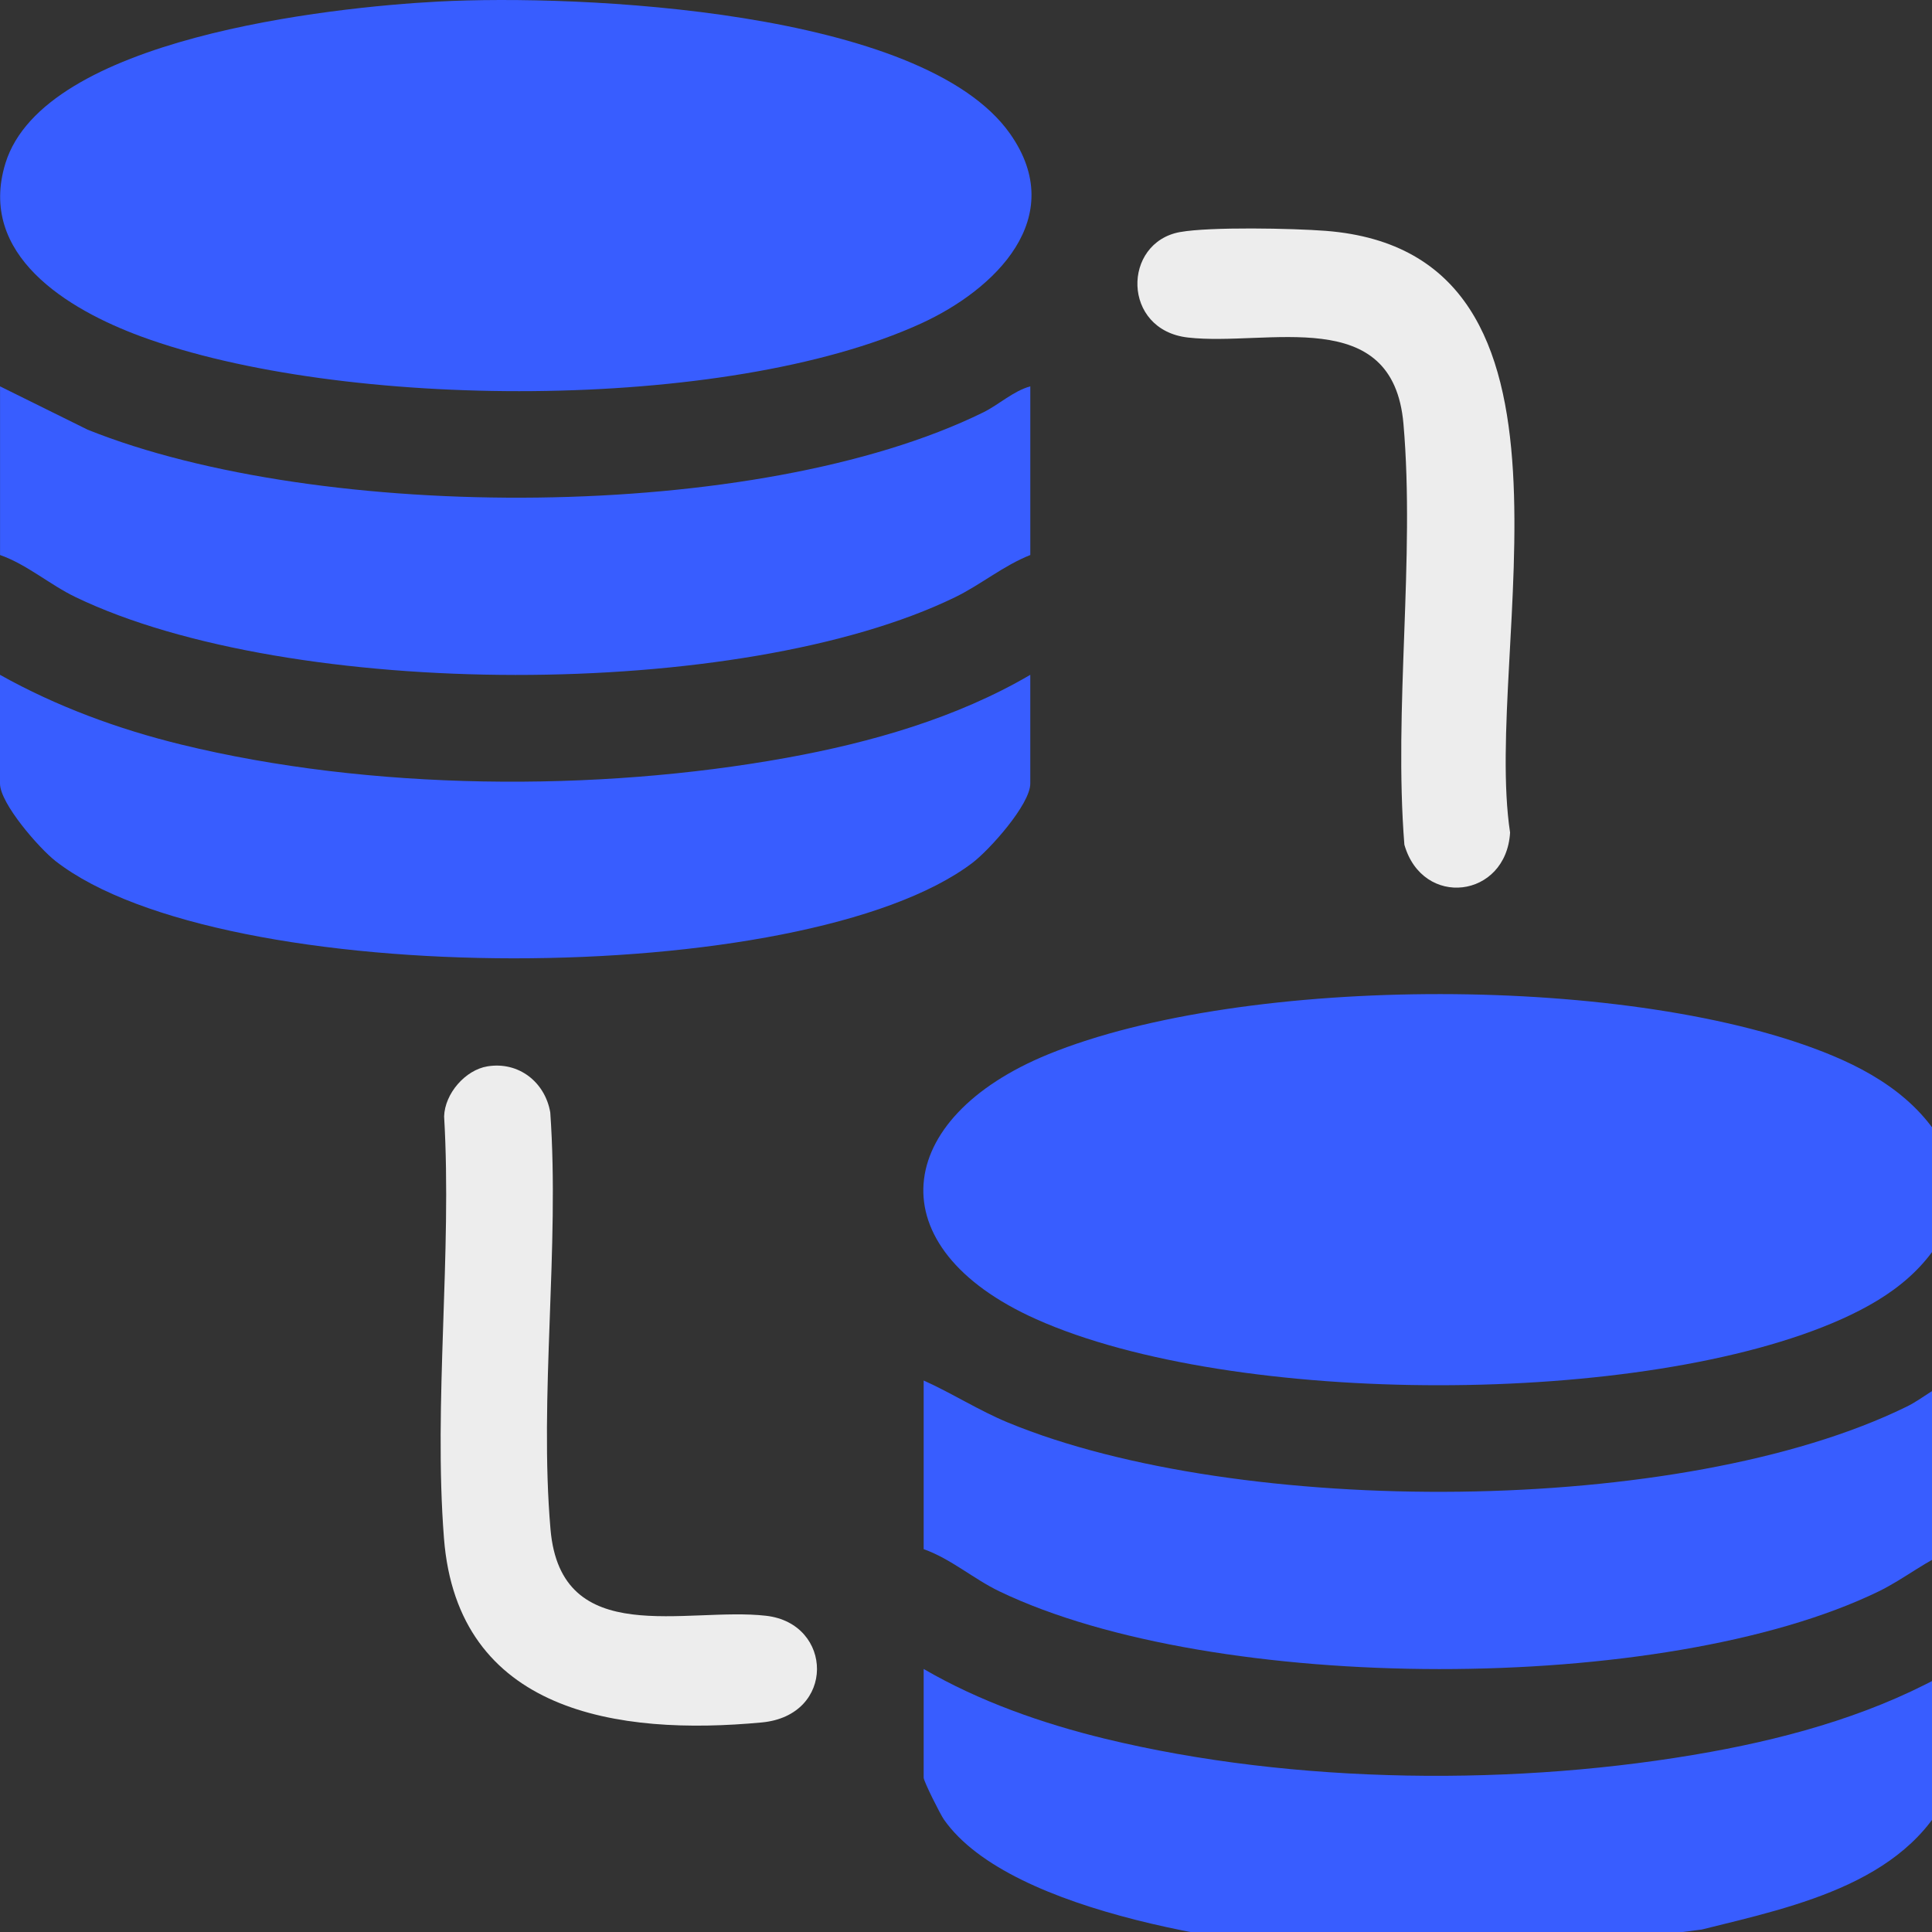
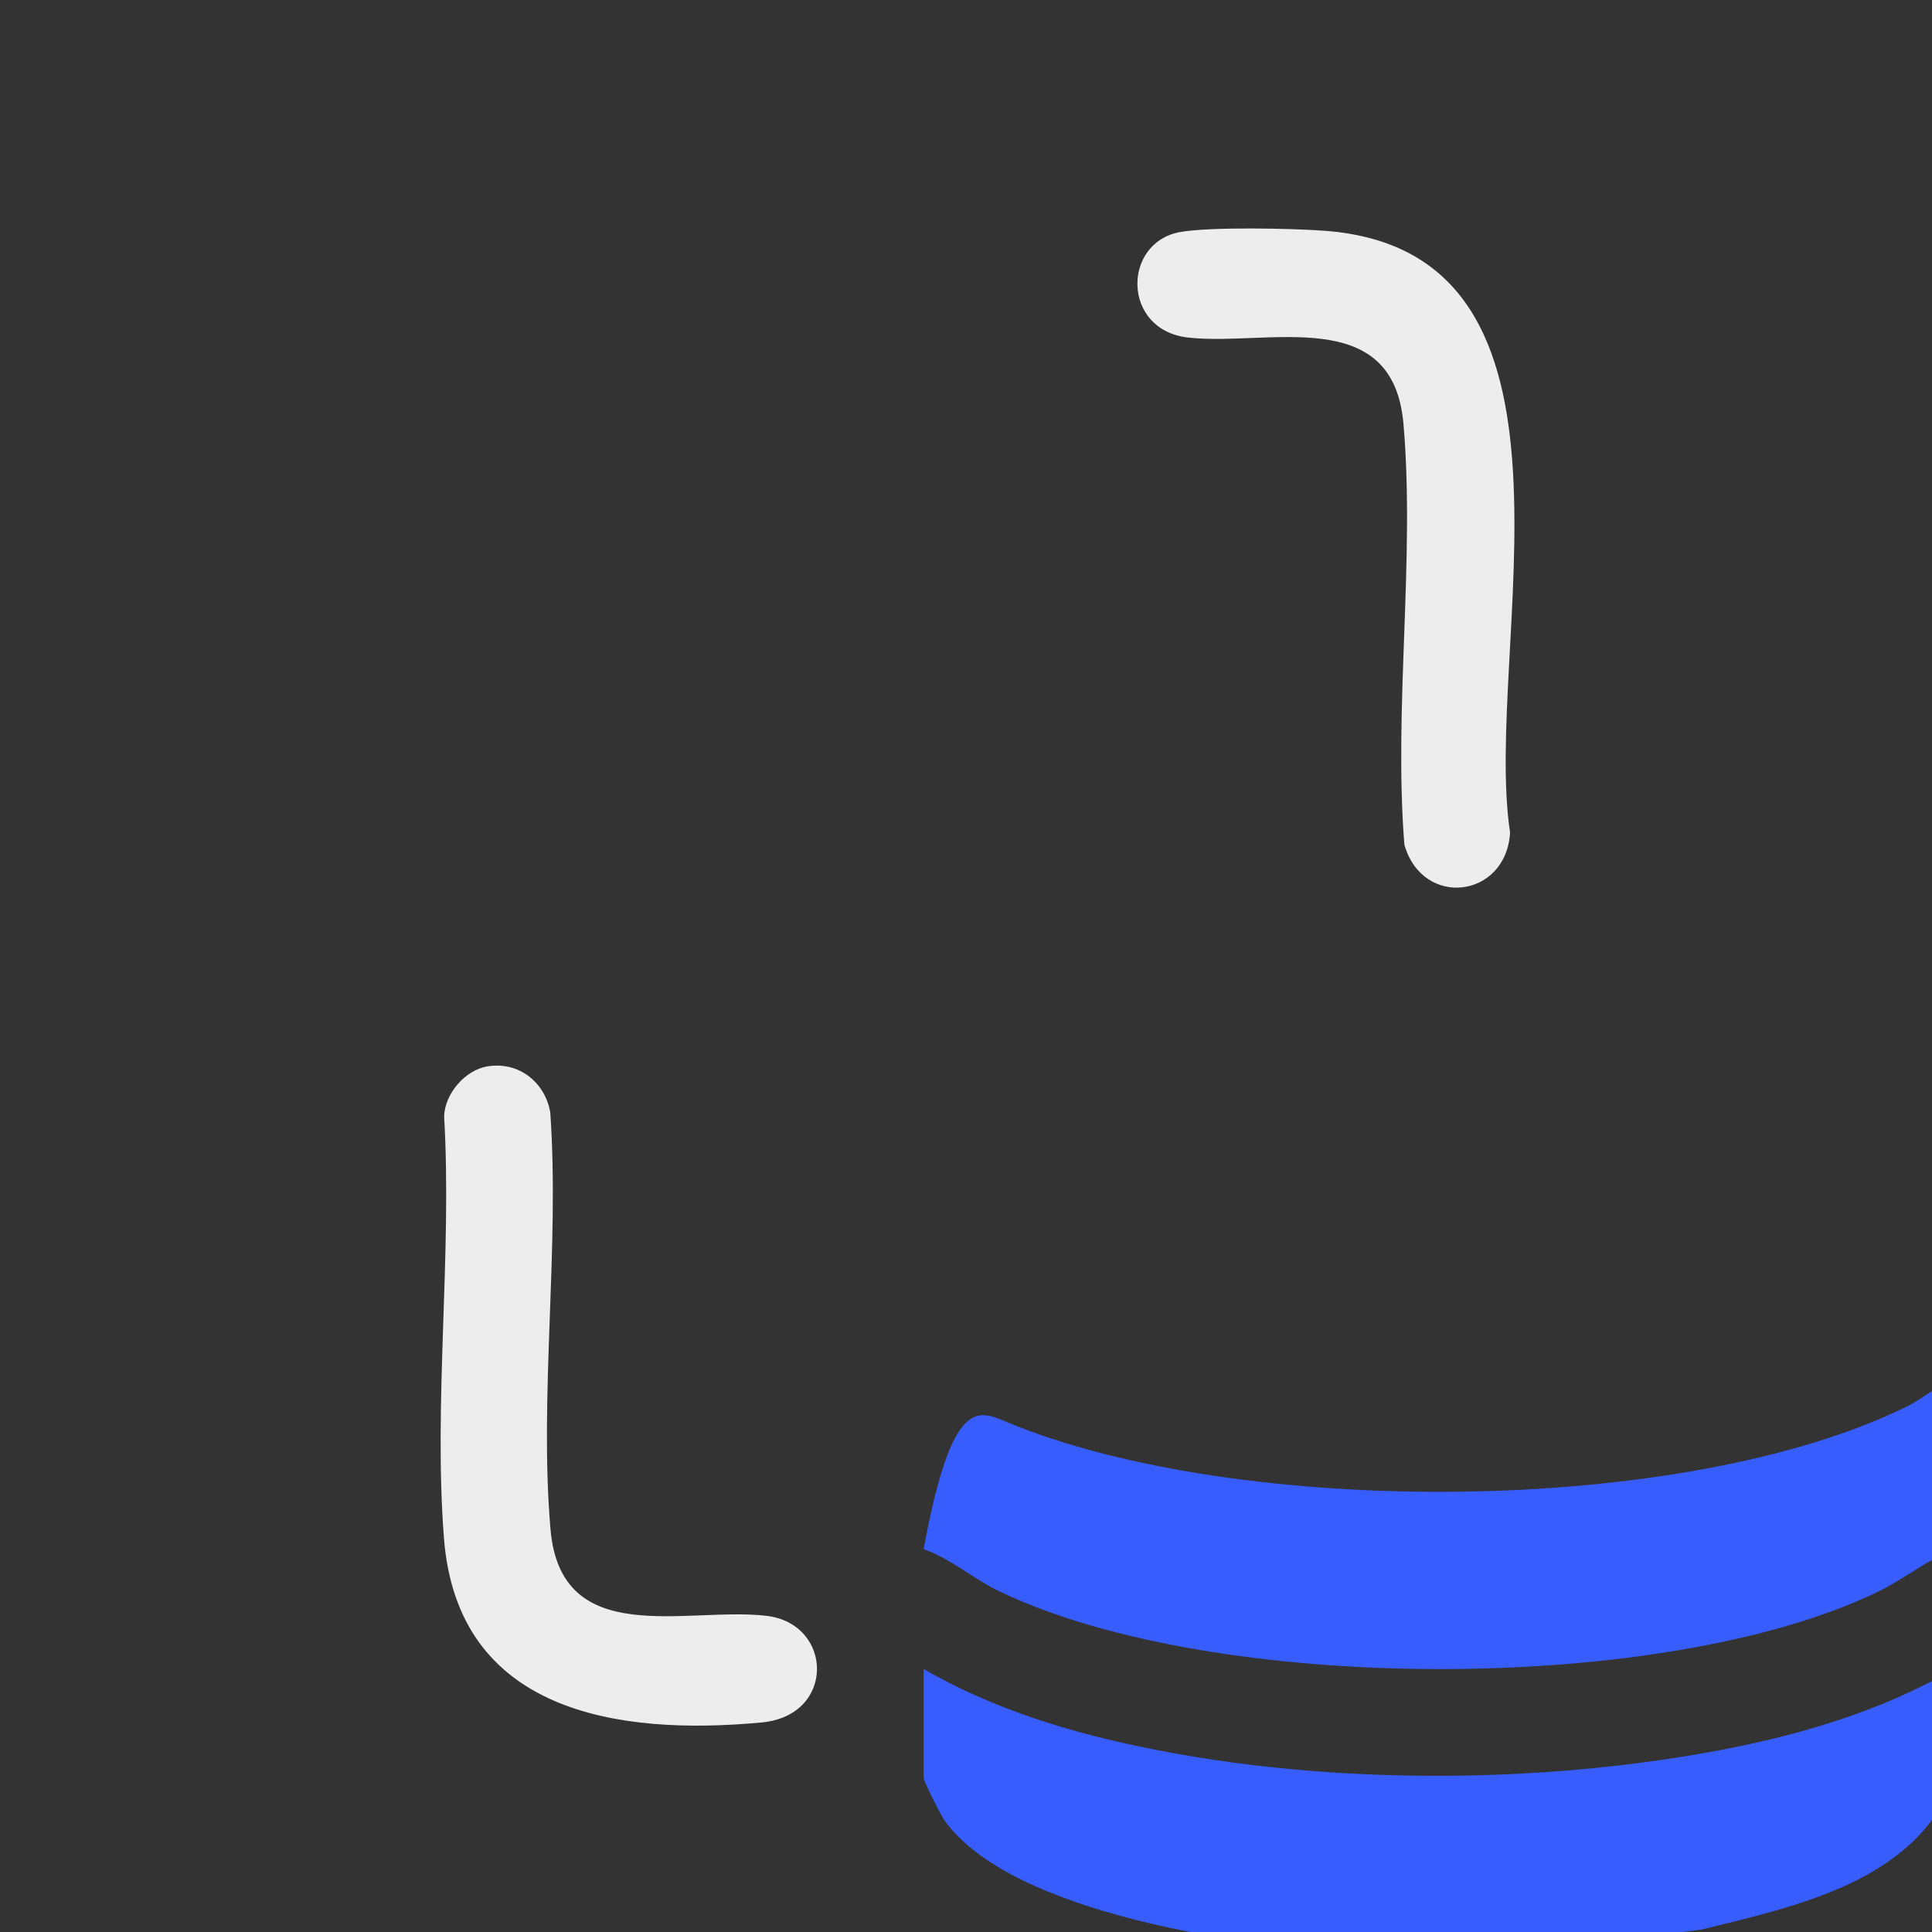
<svg xmlns="http://www.w3.org/2000/svg" width="88" height="88" viewBox="0 0 88 88" fill="none">
  <rect x="0" y="0" width="88" height="88" fill="#333333" stroke="none" />
  <g clip-path="url(#clip0_2769_1725)">
-     <path d="M89 53.177V55.198C88.059 57.653 86.213 59.039 83.877 60.086C74.91 64.098 56.169 64.101 47.195 60.086C39.877 56.81 40.659 50.921 47.74 48.025C56.707 44.359 74.54 44.35 83.475 48.086C85.929 49.112 88.032 50.621 89.001 53.176L89 53.177Z" fill="#385DFF" />
-     <path d="M88.999 62.88V70.562C87.774 71.046 86.746 71.915 85.567 72.488C75.816 77.225 55.286 77.184 45.513 72.48C44.346 71.919 43.295 70.991 42.072 70.562V62.88C43.376 63.466 44.592 64.25 45.919 64.798C56.419 69.133 76.605 69.098 86.852 64.068C87.581 63.711 88.204 63.111 89 62.879L88.999 62.88Z" fill="#385DFF" />
+     <path d="M88.999 62.88V70.562C87.774 71.046 86.746 71.915 85.567 72.488C75.816 77.225 55.286 77.184 45.513 72.48C44.346 71.919 43.295 70.991 42.072 70.562C43.376 63.466 44.592 64.25 45.919 64.798C56.419 69.133 76.605 69.098 86.852 64.068C87.581 63.711 88.204 63.111 89 62.879L88.999 62.88Z" fill="#385DFF" />
    <path d="M89 76.02V81.074C87.216 85.714 81.836 86.814 77.512 87.888L69.178 88.958C66.763 88.862 64.306 89.088 61.896 88.958C56.956 88.693 46.044 87.225 42.996 82.88C42.826 82.638 42.072 81.133 42.072 80.972V76.019C44.593 77.49 47.484 78.504 50.324 79.195C58.948 81.29 69.19 81.378 77.912 79.797C81.749 79.102 85.633 77.983 88.999 76.02H89Z" fill="#385DFF" />
-     <path d="M19.983 0.07C26.345 -0.264 42.011 0.425 46.004 6.088C48.701 9.914 45.327 13.194 41.943 14.739C33.05 18.8 15.548 18.685 6.422 15.324C3.087 14.094 -1.041 11.614 0.248 7.435C2.002 1.752 14.97 0.332 19.983 0.07Z" fill="#385DFF" />
-     <path d="M46.929 17.598V25.28C45.704 25.763 44.675 26.633 43.496 27.206C33.743 31.944 13.218 31.902 3.443 27.198C2.275 26.637 1.225 25.708 0.002 25.28V17.598L3.993 19.572C14.558 23.814 34.503 23.837 44.781 18.786C45.5 18.433 46.15 17.811 46.93 17.597L46.929 17.598Z" fill="#385DFF" />
-     <path d="M46.928 30.737V35.69C46.928 36.64 45.063 38.721 44.281 39.311C36.629 45.092 10.119 45.132 2.533 39.223C1.79 38.644 0 36.598 0 35.69V30.737C2.572 32.177 5.38 33.21 8.251 33.913C16.851 36.015 27.142 36.092 35.839 34.515C39.663 33.822 43.575 32.703 46.927 30.738L46.928 30.737Z" fill="#385DFF" />
    <path d="M22.201 48.571C23.625 48.339 24.826 49.288 25.064 50.669C25.498 56.809 24.551 63.599 25.075 69.661C25.551 75.155 31.253 73.18 34.893 73.596C37.962 73.946 38.075 78.138 34.699 78.455C28.146 79.07 20.84 78.002 20.222 70.064C19.74 63.887 20.595 57.096 20.229 50.853C20.258 49.813 21.193 48.736 22.202 48.571H22.201Z" fill="#EDEDED" />
    <path d="M53.752 10.57C55.122 10.323 58.896 10.4 60.386 10.515C73.198 11.514 67.516 29.598 68.782 37.922C68.605 40.921 64.798 41.386 63.967 38.473C63.475 32.271 64.457 25.434 63.926 19.308C63.45 13.815 57.745 15.788 54.109 15.374C51.091 15.03 51.112 11.047 53.752 10.569V10.57Z" fill="#EDEDED" />
  </g>
  <defs>
    <clipPath id="clip0_2769_1725">
      <rect width="88" height="88" fill="white" />
    </clipPath>
  </defs>
</svg>